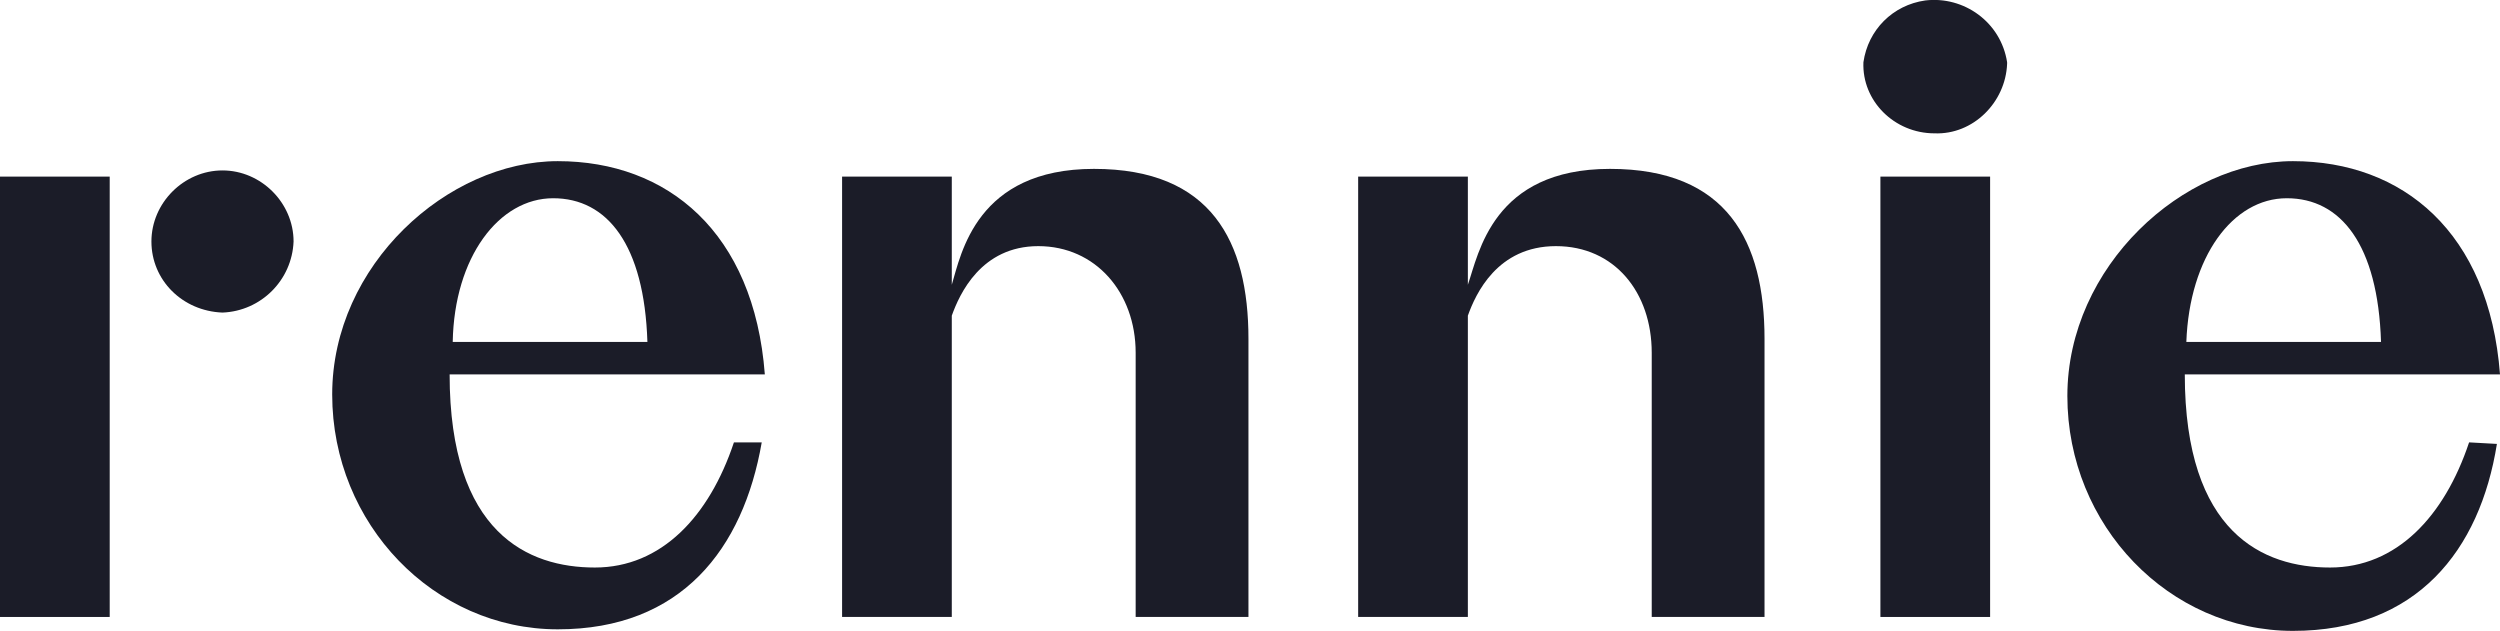
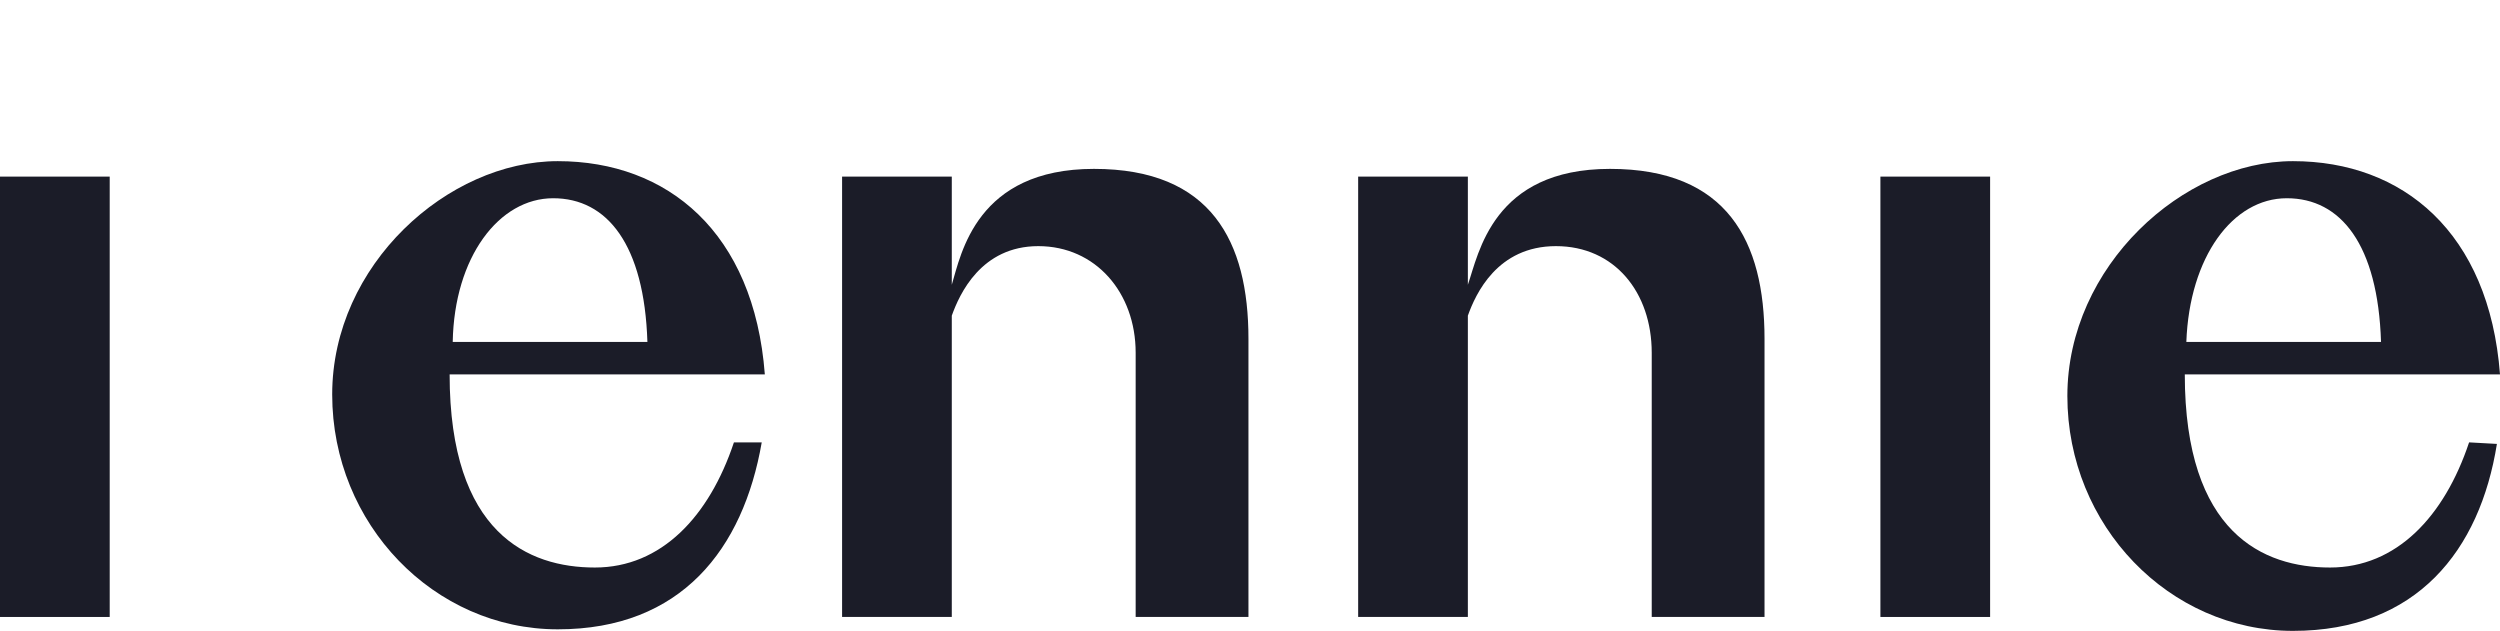
<svg xmlns="http://www.w3.org/2000/svg" id="Layer_2" data-name="Layer 2" viewBox="0 0 161.8 40.83">
  <defs>
    <style>
      .cls-1 {
        fill: #1b1c28;
        stroke-width: 0px;
      }
    </style>
  </defs>
  <g id="Layer_1-2" data-name="Layer 1">
    <g id="Layer_2-2" data-name="Layer 2">
      <g id="Layer_1-2" data-name="Layer 1-2">
        <g>
          <path class="cls-1" d="M159.8,28.63c-1.6,4.8-4.7,8.1-9,8.1s-9.4-2.2-9.4-12.5h20.4c-.7-9.2-6.3-13.8-13.4-13.8s-14.6,6.8-14.6,15.2,6.6,15.2,14.6,15.2,12.1-5.2,13.2-12.1l-1.8-.1ZM148,12.83c3.5,0,5.9,3,6.1,9.3h-12.6c.2-5.5,3-9.3,6.5-9.3" />
          <path class="cls-1" d="M47.5,28.63c-1.6,4.8-4.7,8.1-9,8.1s-9.4-2.2-9.4-12.5h20.4c-.7-9.2-6.3-13.8-13.4-13.8s-14.6,6.7-14.6,15.1,6.6,15.2,14.6,15.2,12-5.2,13.2-12.1h-1.8ZM35.8,12.83c3.5,0,5.9,3,6.1,9.3h-12.6c.1-5.5,3-9.3,6.5-9.3" />
          <path class="cls-1" d="M80.8,39.93v-18c0-6.3-2.4-11-10-11s-8.6,5.5-9.2,7.5v-7h-7.1v28.5h7.1v-19.5c.5-1.4,1.9-4.5,5.6-4.5s6.3,3,6.3,6.9v17.1h7.3Z" />
          <path class="cls-1" d="M114.2,39.93v-18c0-6.3-2.4-11-10-11s-8.5,5.5-9.2,7.5v-7h-7.1v28.5h7.1v-19.5c.5-1.4,1.9-4.5,5.7-4.5s6.2,3,6.2,6.9v17.1h7.3Z" />
          <rect class="cls-1" x="121.7" y="11.43" width="7.1" height="28.5" />
-           <path class="cls-1" d="M125.2,8.63c2.5.1,4.6-2,4.7-4.5v-.1c-.4-2.6-2.8-4.3-5.3-4-2.1.3-3.7,1.9-4,4-.1,2.5,2,4.6,4.6,4.6" />
          <rect class="cls-1" y="11.43" width="7.1" height="28.5" />
-           <path class="cls-1" d="M14.4,20.23c2.5-.1,4.5-2.1,4.6-4.6,0-2.5-2.1-4.6-4.6-4.6s-4.6,2.1-4.6,4.6h0c0,2.5,2,4.5,4.6,4.6" />
        </g>
      </g>
    </g>
  </g>
</svg>